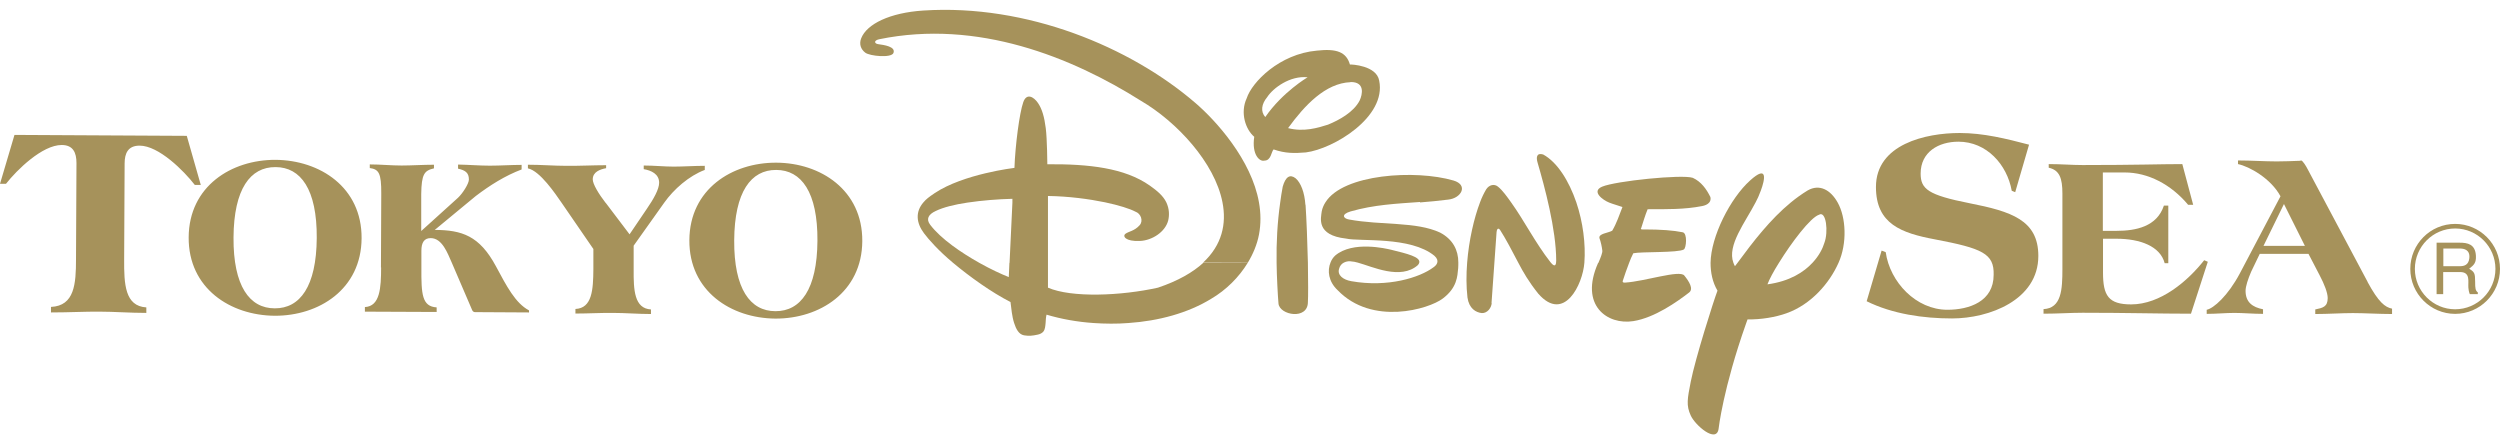
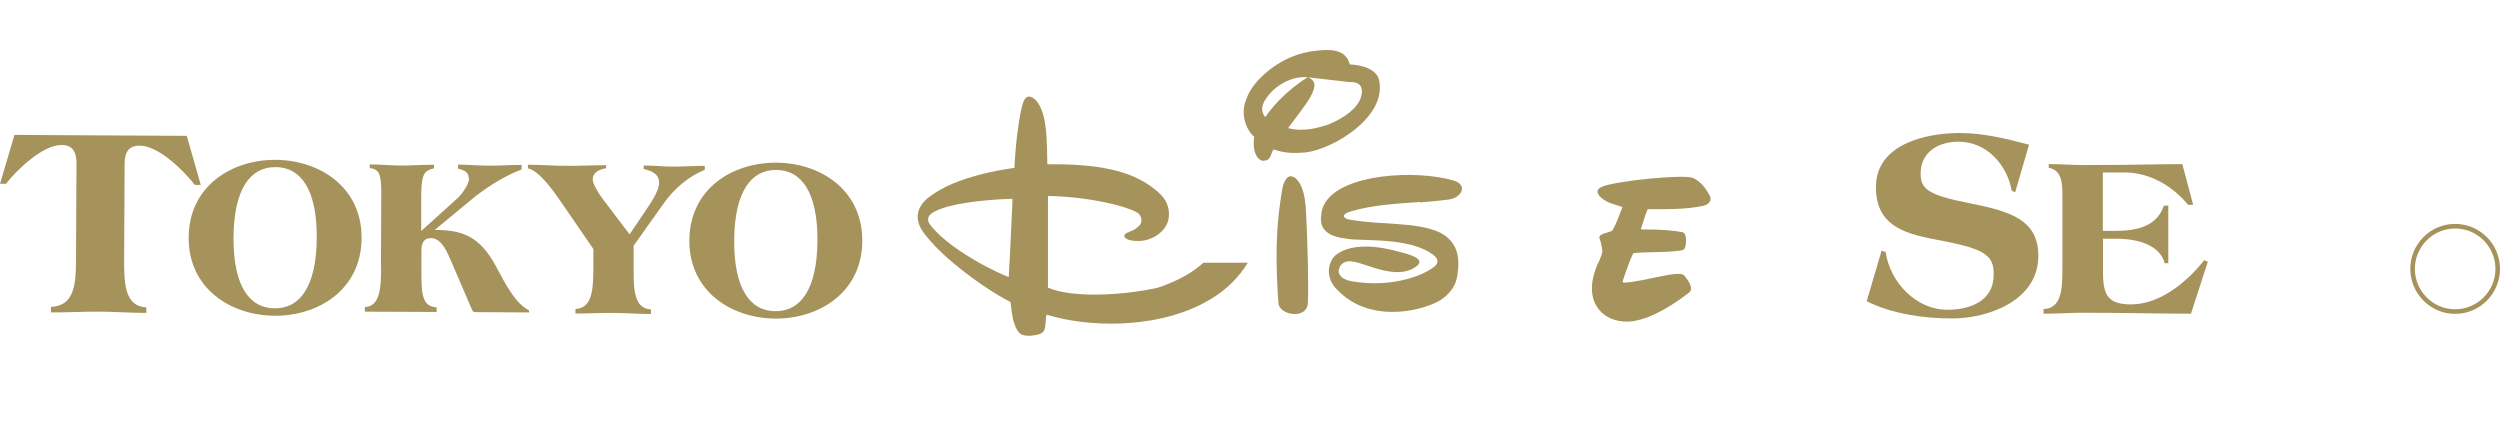
<svg xmlns="http://www.w3.org/2000/svg" width="212" height="37" viewBox="0 0 212 37" fill="none">
  <g clip-path="url(#clip0_423_5288)">
    <path d="M110.697 17.368C110.63 16.324 110.31 15.494 109.869 15.12C109.389 14.745 109.015 14.986 108.775 15.829C108.695 16.271 108.615 16.726 108.562 17.167C108.322 18.854 108.228 20.553 108.255 22.279C108.268 23.471 108.362 25.143 108.415 25.732C108.495 26.736 110.924 27.164 110.91 25.599C110.937 25.197 110.937 23.832 110.91 22.279C110.87 20.54 110.79 18.546 110.71 17.355L110.697 17.368Z" fill="#A6925B" />
-     <path d="M105.813 22.279C106.267 21.53 106.6 20.727 106.761 19.897C106.934 18.987 106.921 18.064 106.761 17.167C106.133 13.567 103.118 10.222 101.343 8.709C95.859 3.998 87.092 0.318 78.286 0.894C75.457 1.081 73.509 2.031 73.028 3.249C72.842 3.731 72.988 4.172 73.375 4.467C73.762 4.761 75.59 4.935 75.764 4.494C75.977 3.945 74.95 3.811 74.469 3.744C74.149 3.704 74.069 3.436 74.549 3.329C82.903 1.616 90.895 4.855 96.753 8.549C99.795 10.329 103.011 13.795 103.665 17.154C104.025 18.987 103.625 20.781 102.024 22.266" fill="#A6925B" />
    <path d="M105.813 22.279C105.066 23.511 103.972 24.595 102.718 25.331C100.743 26.549 98.248 27.218 95.699 27.392C94.712 27.472 93.697 27.459 92.723 27.392C91.349 27.298 90.001 27.057 88.747 26.683C88.694 26.883 88.68 27.137 88.667 27.392C88.64 27.659 88.627 27.927 88.48 28.114C88.373 28.248 88.187 28.342 87.973 28.382C87.533 28.476 87.266 28.503 86.839 28.436C86.385 28.355 86.158 27.887 85.998 27.392C85.811 26.816 85.758 26.134 85.691 25.612C84.09 24.796 82.249 23.484 80.794 22.266C79.593 21.262 78.739 20.299 78.353 19.777C77.712 18.92 77.592 17.984 78.312 17.154C78.539 16.886 78.766 16.712 79.26 16.378C81.702 14.745 86.025 14.236 86.025 14.236C86.092 12.336 86.452 9.566 86.772 8.669C87.052 7.866 87.653 8.201 88.013 8.723C88.373 9.245 88.56 9.927 88.68 10.864C88.8 11.801 88.814 13.929 88.814 13.929C92.336 13.902 95.365 14.236 97.5 15.735C98.141 16.19 98.634 16.605 98.901 17.154C99.168 17.716 99.168 18.265 99.061 18.706C98.808 19.67 97.7 20.392 96.66 20.433C95.432 20.486 95.178 20.031 95.432 19.83C95.712 19.616 96.193 19.603 96.646 19.094C96.966 18.733 96.753 18.104 96.273 17.944C95.819 17.703 94.898 17.408 93.697 17.154C92.336 16.873 90.628 16.645 88.867 16.619V17.154V22.266V24.394C90.869 25.264 95.072 25.09 98.194 24.394C99.902 23.819 101.156 23.096 102.05 22.279M85.611 22.293L85.852 17.181V16.859C84.677 16.886 83.29 16.993 82.035 17.181C80.954 17.341 79.98 17.582 79.353 17.89C78.713 18.184 78.513 18.586 78.886 19.068C79.794 20.259 81.501 21.423 83.076 22.306C84.01 22.828 84.904 23.243 85.545 23.497L85.598 22.293H85.611Z" fill="#A6925B" />
-     <path d="M110.737 12.925C109.776 13.005 109.002 13.018 108.002 12.671C107.801 12.858 107.801 13.621 107.214 13.621C106.814 13.728 106.134 13.112 106.36 11.6C105.626 10.984 105.146 9.566 105.72 8.334C106.16 6.969 108.495 4.574 111.671 4.293C113.352 4.105 114.166 4.413 114.473 5.47C114.607 5.457 116.728 5.551 116.955 6.836C117.595 9.927 113.072 12.63 110.737 12.925ZM110.884 6.554C109.416 6.394 107.962 7.451 107.455 8.241C106.974 8.816 106.881 9.459 107.294 9.927C108.762 7.799 110.884 6.554 110.884 6.554ZM114.527 6.969C112.392 7.05 110.63 8.937 109.229 10.864C110.564 11.212 111.778 10.837 112.618 10.569C113.566 10.181 114.793 9.512 115.3 8.522C115.541 8 115.767 6.943 114.527 6.956V6.969Z" fill="#A6925B" />
+     <path d="M110.737 12.925C109.776 13.005 109.002 13.018 108.002 12.671C107.801 12.858 107.801 13.621 107.214 13.621C106.814 13.728 106.134 13.112 106.36 11.6C105.626 10.984 105.146 9.566 105.72 8.334C106.16 6.969 108.495 4.574 111.671 4.293C113.352 4.105 114.166 4.413 114.473 5.47C114.607 5.457 116.728 5.551 116.955 6.836C117.595 9.927 113.072 12.63 110.737 12.925ZM110.884 6.554C109.416 6.394 107.962 7.451 107.455 8.241C106.974 8.816 106.881 9.459 107.294 9.927C108.762 7.799 110.884 6.554 110.884 6.554ZC112.392 7.05 110.63 8.937 109.229 10.864C110.564 11.212 111.778 10.837 112.618 10.569C113.566 10.181 114.793 9.512 115.3 8.522C115.541 8 115.767 6.943 114.527 6.956V6.969Z" fill="#A6925B" />
    <path d="M120.411 17.167C121.198 17.114 121.985 17.02 122.812 16.926C123.933 16.806 124.534 15.682 123.253 15.307C120.05 14.37 113.886 14.745 112.391 17.167C112.244 17.395 112.138 17.649 112.084 17.917C112.018 18.479 111.577 19.951 114.153 20.232C115.287 20.5 119.61 20.018 121.638 21.691C121.878 21.905 121.932 22.105 121.878 22.279C121.838 22.44 121.692 22.574 121.558 22.668C120.397 23.538 117.689 24.394 114.593 23.845C113.899 23.725 113.392 23.337 113.552 22.801C113.619 22.534 113.779 22.36 113.966 22.266C114.193 22.146 114.459 22.132 114.62 22.172C114.753 22.172 114.926 22.213 115.127 22.266C116.368 22.601 118.769 23.778 120.237 22.48C120.304 22.4 120.344 22.333 120.357 22.253C120.437 21.784 119.343 21.517 117.982 21.182C117.528 21.075 114.726 20.406 113.232 21.664C113.058 21.825 112.925 22.012 112.832 22.253C112.538 22.949 112.658 23.886 113.432 24.608C116.354 27.646 121.171 26.214 122.345 25.317C123.573 24.394 123.586 23.417 123.653 22.748C123.666 22.587 123.666 22.413 123.666 22.253C123.666 21.222 123.213 20.299 122.119 19.723C120.077 18.773 117.155 19.121 114.393 18.613C113.926 18.532 113.686 18.184 114.526 17.93C116.528 17.355 118.422 17.274 120.424 17.127L120.411 17.167Z" fill="#A6925B" />
    <path d="M135.542 22.293C135.756 21.798 135.903 21.41 135.876 21.249C135.849 20.968 135.742 20.473 135.636 20.205C135.529 19.804 136.37 19.764 136.716 19.563C137.09 18.934 137.317 18.238 137.584 17.555C137.25 17.435 136.837 17.328 136.463 17.181C135.916 16.966 134.915 16.23 135.862 15.829C136.997 15.347 142.628 14.772 143.548 15.079C144.255 15.401 144.709 16.03 145.043 16.712C145.083 16.899 145.043 17.06 144.936 17.181C144.803 17.341 144.562 17.435 144.336 17.475C142.868 17.769 141.293 17.743 139.719 17.743C139.505 18.265 139.345 18.813 139.172 19.349C139.172 19.349 139.025 19.482 139.412 19.456C140.853 19.456 141.907 19.536 142.694 19.697C143.108 19.777 143.001 21.035 142.788 21.155C142.294 21.45 139.198 21.329 138.504 21.477C138.371 21.731 138.251 22.012 138.144 22.306C137.957 22.801 137.771 23.31 137.61 23.819C137.57 23.966 137.704 23.966 137.797 23.966C139.505 23.859 142.427 22.868 142.828 23.363C143.228 23.859 143.655 24.514 143.215 24.822C142.227 25.585 140.306 26.95 138.504 27.231C136.316 27.579 133.914 25.906 135.516 22.306L135.542 22.293Z" fill="#A6925B" />
-     <path d="M149.873 24.126C150.033 23.698 150.393 23.016 150.86 22.279C151.928 20.553 153.516 18.452 154.25 18.211C154.863 17.836 155.064 19.67 154.703 20.607C154.57 21.048 154.276 21.664 153.716 22.266C152.969 23.082 151.754 23.859 149.873 24.113V24.126ZM147.338 22.293C147.271 22.387 147.204 22.48 147.124 22.574C147.071 22.48 147.031 22.387 146.991 22.279C146.444 20.807 148.005 18.84 148.872 17.167C149.059 16.819 149.139 16.632 149.313 16.177C149.686 15.187 149.913 13.942 148.405 15.307C146.737 16.806 145.083 20.045 145.056 22.293C145.056 23.109 145.216 23.926 145.643 24.648C145.296 25.558 143.762 30.403 143.375 32.37C143.095 33.802 142.975 34.378 143.375 35.234C143.735 36.05 145.563 37.643 145.737 36.358C145.737 36.358 146.11 32.959 148.072 27.419C148.112 27.311 148.152 27.191 148.192 27.084C149.299 27.111 150.58 26.897 151.501 26.562C153.569 25.826 155.13 24.033 155.904 22.293C156.652 20.633 156.545 18.439 155.838 17.181C155.237 16.097 154.29 15.575 153.289 16.15C152.782 16.458 152.302 16.806 151.848 17.181C150.127 18.599 148.686 20.459 147.338 22.293Z" fill="#A6925B" />
-     <path d="M126.496 25.706C126.469 26.107 126.122 26.575 125.655 26.549C125.161 26.495 124.574 26.174 124.441 25.224C124.334 24.287 124.334 23.283 124.414 22.279C124.561 20.379 125.001 18.479 125.508 17.154C125.668 16.712 125.855 16.351 126.029 16.056C126.269 15.682 126.709 15.561 127.029 15.829C127.416 16.137 127.803 16.686 128.137 17.154C129.271 18.733 130.178 20.567 131.473 22.226C131.9 22.775 131.966 22.387 131.966 22.105C131.966 19.456 130.979 15.816 130.392 13.808C130.245 13.326 130.312 12.938 130.859 13.099C132.06 13.755 133.047 15.334 133.674 17.167C134.235 18.827 134.475 20.7 134.355 22.279C134.221 24.113 132.634 27.405 130.445 24.903C129.631 23.886 129.164 23.069 128.751 22.279C128.284 21.369 127.63 20.152 127.229 19.536C127.109 19.335 126.949 19.308 126.909 19.683C126.896 19.938 126.576 24.474 126.482 25.692L126.496 25.706Z" fill="#A6925B" />
    <path d="M62.26 20.379C62.287 16.257 63.688 14.397 65.823 14.411C67.958 14.411 69.346 16.297 69.319 20.419C69.292 24.541 67.891 26.401 65.756 26.388C63.621 26.388 62.234 24.501 62.26 20.379ZM58.458 20.366C58.431 24.702 62.007 26.99 65.756 27.017C69.492 27.03 73.095 24.782 73.122 20.446C73.148 16.11 69.573 13.808 65.823 13.795C62.087 13.781 58.484 16.03 58.458 20.366ZM51.359 17.207C50.758 16.431 50.265 15.601 50.265 15.213C50.265 14.571 50.892 14.357 51.399 14.263V14.009C50.291 14.009 49.037 14.076 48.023 14.062C47.009 14.062 45.875 13.969 44.767 13.969V14.277C45.795 14.491 47.102 16.445 47.623 17.194L50.318 21.115V22.828C50.305 24.581 50.211 26.134 48.797 26.201V26.589C49.864 26.589 50.972 26.522 51.999 26.535C53.027 26.535 54.134 26.629 55.202 26.629V26.241C53.787 26.161 53.721 24.595 53.734 22.855V20.834L56.322 17.194C57.123 16.057 58.431 14.906 59.765 14.411V14.062C58.911 14.062 57.924 14.129 57.123 14.129C56.349 14.129 55.455 14.036 54.588 14.036V14.344C55.228 14.451 55.895 14.758 55.895 15.495C55.895 16.043 55.428 16.873 54.855 17.703L53.387 19.871L51.359 17.194V17.207ZM32.318 22.668C32.318 24.421 32.224 25.973 30.943 26.04V26.428L37.028 26.455V26.067C35.787 25.987 35.72 24.97 35.734 22.681V21.262C35.734 20.567 35.974 20.192 36.521 20.192C37.508 20.192 37.962 21.503 38.296 22.239L40.044 26.308C40.084 26.401 40.177 26.468 40.27 26.468L44.861 26.495V26.321C43.7 25.706 42.966 24.274 42.045 22.561C40.657 19.991 39.176 19.509 36.868 19.496L40.35 16.619C41.551 15.709 42.819 14.906 44.233 14.37V13.982C43.339 13.982 42.419 14.049 41.538 14.049C40.671 14.049 39.737 13.969 38.843 13.955V14.303C39.443 14.437 39.763 14.638 39.763 15.227C39.763 15.575 39.23 16.404 38.843 16.766L35.72 19.59V16.445C35.747 14.772 35.974 14.464 36.801 14.277V13.969C35.854 13.969 34.92 14.036 34.052 14.036C33.185 14.036 32.251 13.942 31.357 13.942V14.25C32.118 14.357 32.344 14.665 32.331 16.431L32.304 22.695L32.318 22.668ZM19.802 20.138C19.828 16.016 21.229 14.156 23.364 14.17C25.499 14.17 26.887 16.057 26.86 20.178C26.834 24.3 25.433 26.161 23.298 26.147C21.163 26.147 19.775 24.26 19.802 20.138ZM15.999 20.125C15.972 24.461 19.548 26.75 23.298 26.776C27.034 26.79 30.637 24.541 30.663 20.205C30.69 15.869 27.114 13.581 23.364 13.554C19.628 13.541 16.025 15.789 15.999 20.125ZM0.507 15.588C1.441 14.397 3.589 12.296 5.231 12.296C6.205 12.296 6.485 12.952 6.485 13.822L6.445 21.972C6.445 24.073 6.325 25.933 4.323 26.027V26.495C5.898 26.495 7.232 26.415 8.46 26.428C9.687 26.428 11.022 26.535 12.409 26.535V26.067C10.595 25.96 10.515 24.1 10.528 21.999L10.568 13.862C10.568 12.992 10.861 12.35 11.836 12.35C13.463 12.35 15.598 14.491 16.519 15.682H17.026L15.839 11.52L1.228 11.44L0 15.588H0.507Z" fill="#A6925B" />
    <path d="M167.02 17.234C163.497 16.538 162.87 16.03 162.87 14.718C162.87 12.885 164.391 12.015 166.072 12.015C168.474 12.015 170.195 13.955 170.596 16.177L170.889 16.297L172.063 12.269C170.129 11.761 168.194 11.279 166.179 11.279C163.297 11.279 159.08 12.229 159.08 15.856C159.08 19.001 161.242 19.764 164.084 20.299C168.1 21.062 169.114 21.503 169.061 23.31C169.061 25.558 167.006 26.268 165.138 26.268C162.483 26.268 160.268 23.926 159.908 21.383L159.561 21.249L158.293 25.545C160.481 26.629 163.11 27.004 165.538 27.004C168.674 27.004 172.851 25.451 172.851 21.704C172.851 18.653 170.542 17.93 167.02 17.234Z" fill="#A6925B" />
    <path d="M186.915 22.066C185.514 23.845 183.205 25.813 180.723 25.813C178.789 25.813 178.335 25.063 178.335 23.109V20.245H179.482C181.497 20.245 183.192 20.888 183.565 22.32H183.872V17.435H183.499C182.912 19.215 181.137 19.576 179.469 19.576H178.321V14.625H180.176C182.151 14.625 184.099 15.628 185.554 17.368H185.981L185.06 13.915C183.178 13.915 181.177 13.996 176.6 13.996C175.72 13.996 174.785 13.915 173.731 13.915V14.223C174.652 14.424 174.892 15.12 174.892 16.418V22.802C174.892 24.568 174.812 26.134 173.291 26.214V26.602C174.465 26.602 175.573 26.522 176.614 26.522C180.403 26.522 183.098 26.602 185.794 26.602L187.222 22.199L186.915 22.066Z" fill="#A6925B" />
-     <path d="M200.778 23.912L195.694 14.357C195.574 14.116 195.267 13.607 195.134 13.607C195.107 13.607 195.094 13.607 195.067 13.634C194.373 13.661 193.68 13.688 193.066 13.688C192.052 13.688 190.904 13.607 189.783 13.607V13.915C190.744 14.116 192.572 15.133 193.386 16.645L189.943 23.176C188.929 25.09 187.702 26.161 187.128 26.268V26.616C187.929 26.616 188.742 26.535 189.476 26.535C190.21 26.535 191.091 26.616 191.905 26.616V26.227C191.024 26.053 190.424 25.639 190.424 24.662C190.424 24.274 190.637 23.658 190.891 23.056L191.625 21.53H195.761L196.722 23.377C197.095 24.086 197.389 24.822 197.389 25.277C197.389 26.027 196.962 26.107 196.335 26.241V26.629C197.429 26.629 198.537 26.549 199.524 26.549C200.511 26.549 201.766 26.629 202.846 26.629V26.174C202.246 26.053 201.699 25.625 200.778 23.926V23.912ZM191.945 20.848L193.68 17.301L195.454 20.848H191.932H191.945Z" fill="#A6925B" />
-     <path d="M209.385 22.788C209.812 22.467 209.985 22.266 209.958 21.691C209.905 20.7 209.251 20.58 208.571 20.58H206.623V24.943H207.183V23.069H208.611C209.518 23.069 209.278 23.872 209.318 24.394C209.331 24.555 209.358 24.742 209.438 24.943H210.119V24.795C209.918 24.648 209.892 24.448 209.892 23.899C209.892 23.176 209.838 23.069 209.385 22.788ZM208.597 22.574H207.196V21.075H208.597C208.944 21.075 209.478 21.169 209.398 21.905C209.331 22.467 208.971 22.574 208.597 22.574Z" fill="#A6925B" />
    <path d="M208.197 18.987C206.089 18.987 204.394 20.7 204.394 22.801C204.394 24.902 206.102 26.616 208.197 26.616C210.292 26.616 212 24.902 212 22.801C212 20.7 210.292 18.987 208.197 18.987ZM208.197 26.227C206.316 26.227 204.781 24.688 204.781 22.801C204.781 20.914 206.316 19.375 208.197 19.375C210.078 19.375 211.613 20.914 211.613 22.801C211.613 24.688 210.078 26.227 208.197 26.227Z" fill="#A6925B" />
  </g>
  <defs>
    <clipPath id="clip0_423_5288">
      <rect width="212" height="36" fill="white" transform="translate(0 0.84)" />
    </clipPath>
  </defs>
</svg>